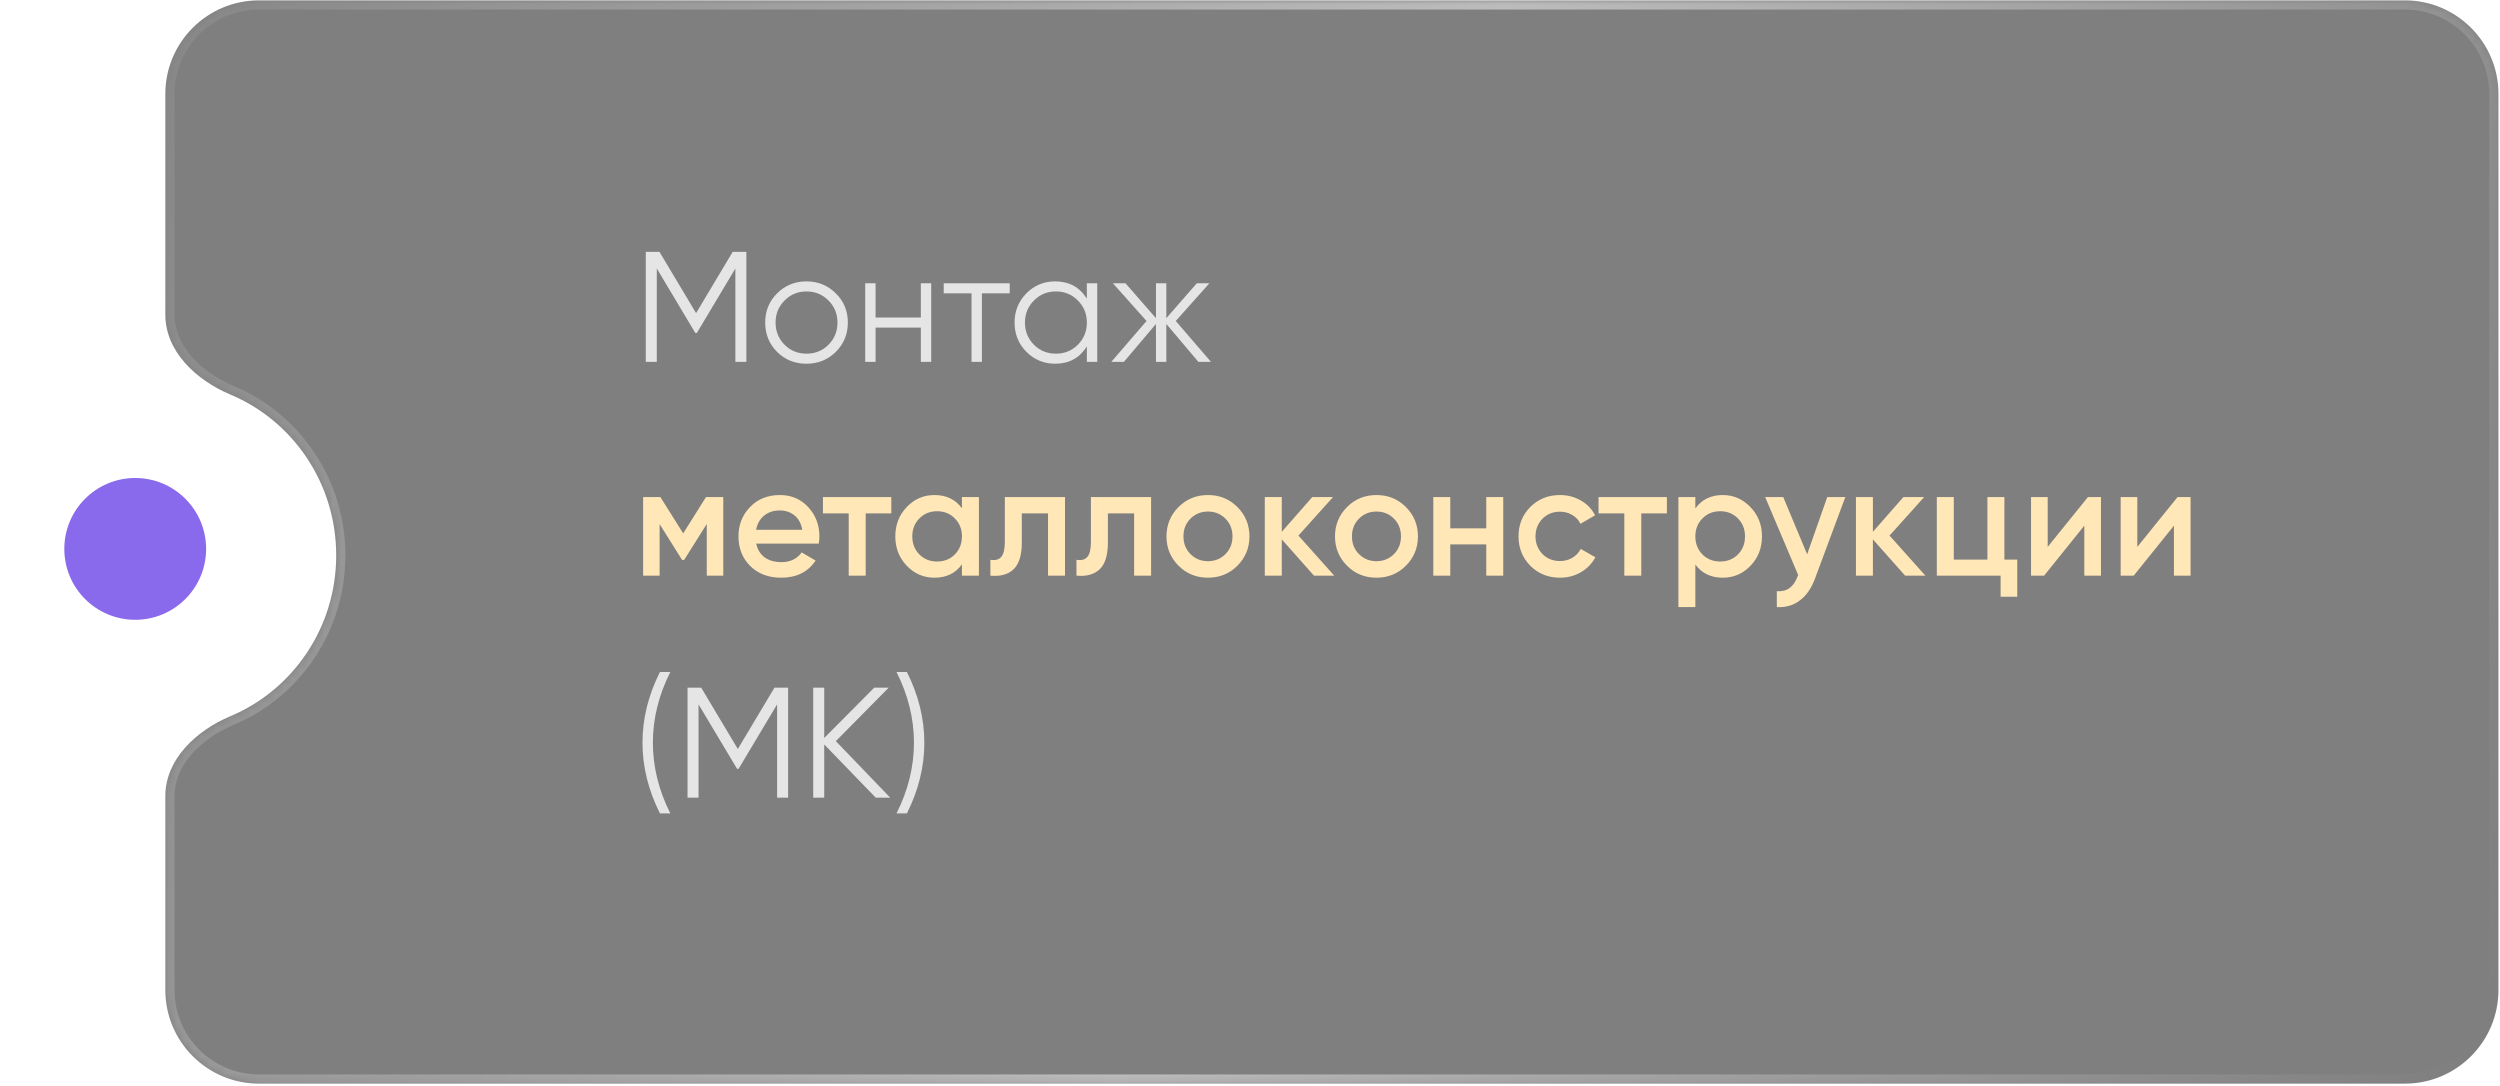
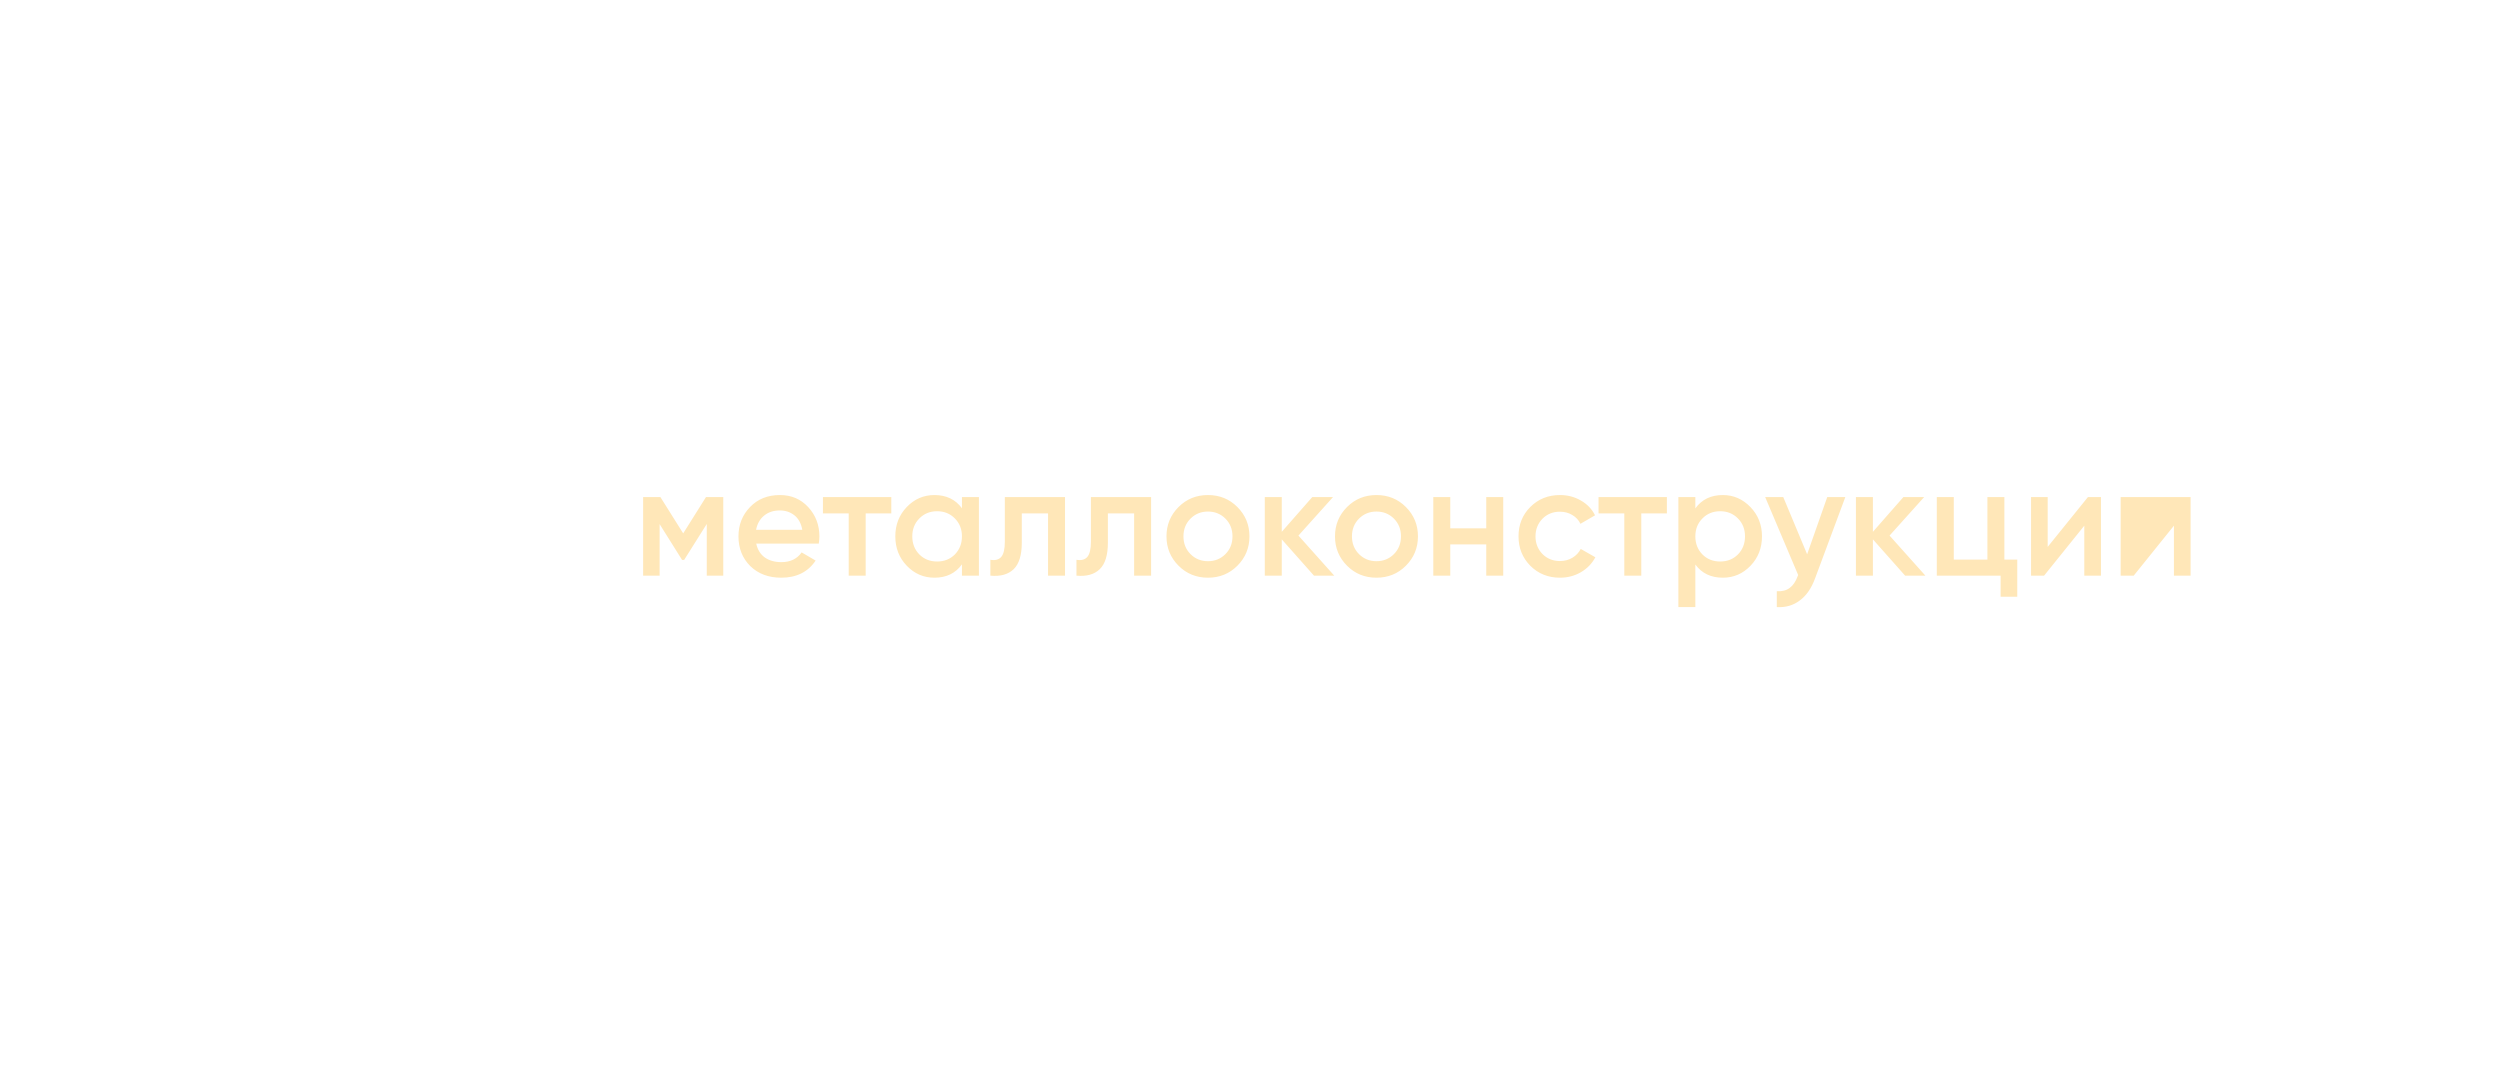
<svg xmlns="http://www.w3.org/2000/svg" width="304" height="132" viewBox="0 0 304 132" fill="none">
  <g filter="url(#filter0_b_1082_13)">
    <mask id="path-1-inside-1_1082_13" fill="white">
      <path fill-rule="evenodd" clip-rule="evenodd" d="M31.489 0.045C25.202 0.045 20.105 5.142 20.105 11.429V38.263C20.105 42.753 23.885 46.245 28.025 47.984C35.572 51.153 40.882 58.712 40.882 67.534C40.882 76.356 35.572 83.916 28.025 87.085C23.885 88.823 20.105 92.316 20.105 96.806V120.387C20.105 126.674 25.202 131.77 31.489 131.77H292.427C298.714 131.77 303.811 126.674 303.811 120.387V11.429C303.811 5.142 298.714 0.045 292.427 0.045H31.489Z" />
    </mask>
-     <path fill-rule="evenodd" clip-rule="evenodd" d="M31.489 0.045C25.202 0.045 20.105 5.142 20.105 11.429V38.263C20.105 42.753 23.885 46.245 28.025 47.984C35.572 51.153 40.882 58.712 40.882 67.534C40.882 76.356 35.572 83.916 28.025 87.085C23.885 88.823 20.105 92.316 20.105 96.806V120.387C20.105 126.674 25.202 131.77 31.489 131.77H292.427C298.714 131.77 303.811 126.674 303.811 120.387V11.429C303.811 5.142 298.714 0.045 292.427 0.045H31.489Z" fill="black" fill-opacity="0.5" />
    <path d="M28.025 47.984L27.593 49.014L28.025 47.984ZM21.222 11.429C21.222 5.758 25.819 1.162 31.489 1.162V-1.072C24.585 -1.072 18.988 4.525 18.988 11.429H21.222ZM21.222 38.263V11.429H18.988V38.263H21.222ZM27.593 49.014C34.73 52.011 39.765 59.169 39.765 67.534H41.999C41.999 58.256 36.412 50.294 28.458 46.954L27.593 49.014ZM39.765 67.534C39.765 75.9 34.73 83.058 27.593 86.055L28.458 88.115C36.412 84.775 41.999 76.813 41.999 67.534H39.765ZM21.222 120.387V96.806H18.988V120.387H21.222ZM31.489 130.653C25.819 130.653 21.222 126.057 21.222 120.387H18.988C18.988 127.29 24.585 132.887 31.489 132.887V130.653ZM292.427 130.653H31.489V132.887H292.427V130.653ZM302.694 120.387C302.694 126.057 298.097 130.653 292.427 130.653V132.887C299.331 132.887 304.928 127.29 304.928 120.387H302.694ZM302.694 11.429V120.387H304.928V11.429H302.694ZM292.427 1.162C298.097 1.162 302.694 5.758 302.694 11.429H304.928C304.928 4.525 299.331 -1.072 292.427 -1.072V1.162ZM31.489 1.162H292.427V-1.072H31.489V1.162ZM27.593 86.055C23.288 87.862 18.988 91.645 18.988 96.806H21.222C21.222 92.986 24.482 89.784 28.458 88.115L27.593 86.055ZM18.988 38.263C18.988 43.424 23.288 47.206 27.593 49.014L28.458 46.954C24.482 45.285 21.222 42.083 21.222 38.263H18.988Z" fill="url(#paint0_linear_1082_13)" fill-opacity="0.5" mask="url(#path-1-inside-1_1082_13)" />
  </g>
-   <circle cx="16.63" cy="66.937" r="16.63" fill="white" />
-   <circle cx="16.442" cy="66.746" r="8.621" fill="#8969EC" />
  <path d="M90.758 30.624V44H89.421V32.649L84.739 40.484H84.548L79.866 32.649V44H78.529V30.624H80.191L84.644 38.076L89.096 30.624H90.758ZM101.628 42.796C100.647 43.752 99.462 44.229 98.073 44.229C96.659 44.229 95.468 43.752 94.5 42.796C93.532 41.828 93.048 40.637 93.048 39.223C93.048 37.809 93.532 36.624 94.5 35.669C95.468 34.7 96.659 34.216 98.073 34.216C99.475 34.216 100.659 34.7 101.628 35.669C102.608 36.624 103.099 37.809 103.099 39.223C103.099 40.624 102.608 41.815 101.628 42.796ZM95.398 41.917C96.124 42.643 97.016 43.006 98.073 43.006C99.131 43.006 100.022 42.643 100.749 41.917C101.475 41.178 101.838 40.28 101.838 39.223C101.838 38.165 101.475 37.274 100.749 36.548C100.022 35.809 99.131 35.439 98.073 35.439C97.016 35.439 96.124 35.809 95.398 36.548C94.672 37.274 94.309 38.165 94.309 39.223C94.309 40.28 94.672 41.178 95.398 41.917ZM111.974 34.446H113.235V44H111.974V39.834H106.471V44H105.209V34.446H106.471V38.611H111.974V34.446ZM122.781 34.446V35.669H119.399V44H118.138V35.669H114.756V34.446H122.781ZM132.162 34.446H133.423V44H132.162V42.127C131.283 43.529 129.996 44.229 128.302 44.229C126.939 44.229 125.773 43.745 124.805 42.777C123.849 41.809 123.372 40.624 123.372 39.223C123.372 37.834 123.849 36.65 124.805 35.669C125.773 34.7 126.939 34.216 128.302 34.216C129.996 34.216 131.283 34.917 132.162 36.318V34.446ZM125.722 41.917C126.448 42.643 127.34 43.006 128.397 43.006C129.455 43.006 130.346 42.643 131.073 41.917C131.799 41.178 132.162 40.28 132.162 39.223C132.162 38.165 131.799 37.274 131.073 36.548C130.346 35.809 129.455 35.439 128.397 35.439C127.34 35.439 126.448 35.809 125.722 36.548C124.996 37.274 124.633 38.165 124.633 39.223C124.633 40.28 124.996 41.178 125.722 41.917ZM147.253 44H145.724L141.826 39.395V44H140.565V39.395L136.667 44H135.138L139.418 39.032L135.329 34.446H136.858L140.565 38.688V34.446H141.826V38.688L145.533 34.446H147.062L142.972 39.032L147.253 44ZM80.249 98.911C78.834 96.096 78.127 93.229 78.127 90.312C78.127 87.395 78.834 84.528 80.249 81.713H81.51C80.096 84.528 79.389 87.395 79.389 90.312C79.389 93.229 80.096 96.096 81.51 98.911H80.249ZM95.834 83.624V97H94.496V85.649L89.815 93.484H89.624L84.942 85.649V97H83.605V83.624H85.267L89.719 91.076L94.172 83.624H95.834ZM108.251 97H106.493L100.225 90.522V97H98.888V83.624H100.225V89.739L106.302 83.624H108.06L101.639 90.121L108.251 97ZM109.017 98.911C110.431 96.096 111.138 93.229 111.138 90.312C111.138 87.395 110.431 84.528 109.017 81.713H110.278C111.692 84.528 112.399 87.395 112.399 90.312C112.399 93.229 111.692 96.096 110.278 98.911H109.017Z" fill="white" fill-opacity="0.8" />
-   <path d="M87.949 60.446V70H85.943V63.713L83.191 68.089H82.943L80.21 63.732V70H78.204V60.446H80.306L83.077 64.86L85.847 60.446H87.949ZM91.958 66.102C92.111 66.828 92.455 67.388 92.99 67.783C93.537 68.166 94.213 68.357 95.015 68.357C96.098 68.357 96.92 67.962 97.48 67.172L99.181 68.166C98.251 69.554 96.856 70.248 94.996 70.248C93.455 70.248 92.2 69.777 91.232 68.834C90.276 67.879 89.798 66.675 89.798 65.223C89.798 63.809 90.27 62.618 91.213 61.649C92.142 60.681 93.353 60.197 94.843 60.197C96.232 60.197 97.378 60.688 98.283 61.669C99.187 62.65 99.639 63.841 99.639 65.242C99.639 65.344 99.633 65.471 99.62 65.624C99.608 65.764 99.588 65.924 99.563 66.102H91.958ZM97.557 64.42C97.416 63.643 97.098 63.057 96.601 62.662C96.104 62.267 95.512 62.07 94.824 62.07C94.06 62.07 93.423 62.28 92.913 62.7C92.404 63.121 92.079 63.694 91.939 64.42H97.557ZM108.382 60.446V62.433H105.267V70H103.203V62.433H100.069V60.446H108.382ZM116.972 60.446H119.036V70H116.972V68.624C116.195 69.707 115.08 70.248 113.628 70.248C112.316 70.248 111.195 69.764 110.265 68.796C109.335 67.828 108.87 66.637 108.87 65.223C108.87 63.809 109.335 62.618 110.265 61.649C111.195 60.681 112.316 60.197 113.628 60.197C115.068 60.197 116.182 60.732 116.972 61.802V60.446ZM111.794 67.42C112.367 67.994 113.087 68.28 113.953 68.28C114.819 68.28 115.539 67.994 116.112 67.42C116.685 66.834 116.972 66.102 116.972 65.223C116.972 64.344 116.685 63.618 116.112 63.044C115.539 62.458 114.819 62.165 113.953 62.165C113.087 62.165 112.367 62.458 111.794 63.044C111.22 63.618 110.934 64.344 110.934 65.223C110.934 66.102 111.22 66.834 111.794 67.42ZM129.505 60.446V70H127.441V62.433H124.25V65.987C124.25 67.503 123.919 68.58 123.257 69.216C122.594 69.853 121.652 70.115 120.429 70V68.07C121.015 68.172 121.454 68.057 121.747 67.726C122.04 67.382 122.187 66.771 122.187 65.892V60.446H129.505ZM139.974 60.446V70H137.91V62.433H134.719V65.987C134.719 67.503 134.388 68.58 133.725 69.216C133.063 69.853 132.12 70.115 130.897 70V68.07C131.483 68.172 131.923 68.057 132.216 67.726C132.509 67.382 132.655 66.771 132.655 65.892V60.446H139.974ZM146.889 70.248C145.475 70.248 144.283 69.764 143.315 68.796C142.334 67.815 141.844 66.624 141.844 65.223C141.844 63.822 142.334 62.63 143.315 61.649C144.283 60.681 145.475 60.197 146.889 60.197C148.303 60.197 149.494 60.681 150.462 61.649C151.443 62.63 151.933 63.822 151.933 65.223C151.933 66.624 151.443 67.815 150.462 68.796C149.494 69.764 148.303 70.248 146.889 70.248ZM144.768 67.382C145.341 67.955 146.048 68.242 146.889 68.242C147.729 68.242 148.436 67.955 149.01 67.382C149.583 66.809 149.87 66.089 149.87 65.223C149.87 64.356 149.583 63.637 149.01 63.063C148.436 62.49 147.729 62.204 146.889 62.204C146.048 62.204 145.341 62.49 144.768 63.063C144.194 63.637 143.908 64.356 143.908 65.223C143.908 66.089 144.194 66.809 144.768 67.382ZM162.246 70H159.78L155.863 65.586V70H153.799V60.446H155.863V64.669L159.57 60.446H162.093L157.889 65.127L162.246 70ZM167.378 70.248C165.964 70.248 164.773 69.764 163.805 68.796C162.824 67.815 162.334 66.624 162.334 65.223C162.334 63.822 162.824 62.63 163.805 61.649C164.773 60.681 165.964 60.197 167.378 60.197C168.792 60.197 169.983 60.681 170.952 61.649C171.933 62.63 172.423 63.822 172.423 65.223C172.423 66.624 171.933 67.815 170.952 68.796C169.983 69.764 168.792 70.248 167.378 70.248ZM165.257 67.382C165.831 67.955 166.538 68.242 167.378 68.242C168.219 68.242 168.926 67.955 169.499 67.382C170.073 66.809 170.359 66.089 170.359 65.223C170.359 64.356 170.073 63.637 169.499 63.063C168.926 62.49 168.219 62.204 167.378 62.204C166.538 62.204 165.831 62.49 165.257 63.063C164.684 63.637 164.397 64.356 164.397 65.223C164.397 66.089 164.684 66.809 165.257 67.382ZM180.729 60.446H182.793V70H180.729V66.197H176.353V70H174.289V60.446H176.353V64.248H180.729V60.446ZM189.697 70.248C188.257 70.248 187.053 69.764 186.085 68.796C185.13 67.828 184.652 66.637 184.652 65.223C184.652 63.796 185.13 62.605 186.085 61.649C187.053 60.681 188.257 60.197 189.697 60.197C190.627 60.197 191.474 60.42 192.238 60.866C193.003 61.299 193.576 61.898 193.958 62.662L192.181 63.694C191.964 63.236 191.633 62.879 191.187 62.624C190.754 62.356 190.251 62.223 189.678 62.223C188.837 62.223 188.13 62.509 187.557 63.083C186.996 63.669 186.716 64.382 186.716 65.223C186.716 66.064 186.996 66.777 187.557 67.363C188.13 67.936 188.837 68.223 189.678 68.223C190.251 68.223 190.761 68.089 191.206 67.822C191.652 67.554 191.99 67.197 192.219 66.751L193.996 67.764C193.589 68.529 193.003 69.134 192.238 69.58C191.474 70.025 190.627 70.248 189.697 70.248ZM202.694 60.446V62.433H199.58V70H197.516V62.433H194.382V60.446H202.694ZM209.499 60.197C210.798 60.197 211.919 60.688 212.862 61.669C213.792 62.637 214.257 63.822 214.257 65.223C214.257 66.637 213.792 67.828 212.862 68.796C211.932 69.764 210.811 70.248 209.499 70.248C208.046 70.248 206.932 69.713 206.154 68.643V73.822H204.091V60.446H206.154V61.821C206.932 60.739 208.046 60.197 209.499 60.197ZM207.014 67.42C207.588 67.994 208.307 68.28 209.174 68.28C210.04 68.28 210.76 67.994 211.333 67.42C211.906 66.834 212.193 66.102 212.193 65.223C212.193 64.344 211.906 63.618 211.333 63.044C210.76 62.458 210.04 62.165 209.174 62.165C208.307 62.165 207.588 62.458 207.014 63.044C206.441 63.618 206.154 64.344 206.154 65.223C206.154 66.102 206.441 66.834 207.014 67.42ZM222.193 60.446H224.391L220.722 70.306C220.276 71.529 219.652 72.433 218.849 73.019C218.06 73.618 217.13 73.885 216.06 73.822V71.892C216.709 71.93 217.232 71.796 217.626 71.49C218.034 71.198 218.359 70.72 218.601 70.057L218.658 69.924L214.646 60.446H216.843L219.748 67.401L222.193 60.446ZM234.128 70H231.663L227.745 65.586V70H225.681V60.446H227.745V64.669L231.452 60.446H233.975L229.771 65.127L234.128 70ZM243.733 68.051H245.299V72.561H243.274V70H235.516V60.446H237.58V68.051H241.669V60.446H243.733V68.051ZM253.891 60.446H255.477V70H253.451V63.923L248.56 70H246.974V60.446H248.999V66.503L253.891 60.446ZM264.789 60.446H266.375V70H264.35V63.923L259.458 70H257.872V60.446H259.897V66.503L264.789 60.446Z" fill="#FFE7B8" />
+   <path d="M87.949 60.446V70H85.943V63.713L83.191 68.089H82.943L80.21 63.732V70H78.204V60.446H80.306L83.077 64.86L85.847 60.446H87.949ZM91.958 66.102C92.111 66.828 92.455 67.388 92.99 67.783C93.537 68.166 94.213 68.357 95.015 68.357C96.098 68.357 96.92 67.962 97.48 67.172L99.181 68.166C98.251 69.554 96.856 70.248 94.996 70.248C93.455 70.248 92.2 69.777 91.232 68.834C90.276 67.879 89.798 66.675 89.798 65.223C89.798 63.809 90.27 62.618 91.213 61.649C92.142 60.681 93.353 60.197 94.843 60.197C96.232 60.197 97.378 60.688 98.283 61.669C99.187 62.65 99.639 63.841 99.639 65.242C99.639 65.344 99.633 65.471 99.62 65.624C99.608 65.764 99.588 65.924 99.563 66.102H91.958ZM97.557 64.42C97.416 63.643 97.098 63.057 96.601 62.662C96.104 62.267 95.512 62.07 94.824 62.07C94.06 62.07 93.423 62.28 92.913 62.7C92.404 63.121 92.079 63.694 91.939 64.42H97.557ZM108.382 60.446V62.433H105.267V70H103.203V62.433H100.069V60.446H108.382ZM116.972 60.446H119.036V70H116.972V68.624C116.195 69.707 115.08 70.248 113.628 70.248C112.316 70.248 111.195 69.764 110.265 68.796C109.335 67.828 108.87 66.637 108.87 65.223C108.87 63.809 109.335 62.618 110.265 61.649C111.195 60.681 112.316 60.197 113.628 60.197C115.068 60.197 116.182 60.732 116.972 61.802V60.446ZM111.794 67.42C112.367 67.994 113.087 68.28 113.953 68.28C114.819 68.28 115.539 67.994 116.112 67.42C116.685 66.834 116.972 66.102 116.972 65.223C116.972 64.344 116.685 63.618 116.112 63.044C115.539 62.458 114.819 62.165 113.953 62.165C113.087 62.165 112.367 62.458 111.794 63.044C111.22 63.618 110.934 64.344 110.934 65.223C110.934 66.102 111.22 66.834 111.794 67.42ZM129.505 60.446V70H127.441V62.433H124.25V65.987C124.25 67.503 123.919 68.58 123.257 69.216C122.594 69.853 121.652 70.115 120.429 70V68.07C121.015 68.172 121.454 68.057 121.747 67.726C122.04 67.382 122.187 66.771 122.187 65.892V60.446H129.505ZM139.974 60.446V70H137.91V62.433H134.719V65.987C134.719 67.503 134.388 68.58 133.725 69.216C133.063 69.853 132.12 70.115 130.897 70V68.07C131.483 68.172 131.923 68.057 132.216 67.726C132.509 67.382 132.655 66.771 132.655 65.892V60.446H139.974ZM146.889 70.248C145.475 70.248 144.283 69.764 143.315 68.796C142.334 67.815 141.844 66.624 141.844 65.223C141.844 63.822 142.334 62.63 143.315 61.649C144.283 60.681 145.475 60.197 146.889 60.197C148.303 60.197 149.494 60.681 150.462 61.649C151.443 62.63 151.933 63.822 151.933 65.223C151.933 66.624 151.443 67.815 150.462 68.796C149.494 69.764 148.303 70.248 146.889 70.248ZM144.768 67.382C145.341 67.955 146.048 68.242 146.889 68.242C147.729 68.242 148.436 67.955 149.01 67.382C149.583 66.809 149.87 66.089 149.87 65.223C149.87 64.356 149.583 63.637 149.01 63.063C148.436 62.49 147.729 62.204 146.889 62.204C146.048 62.204 145.341 62.49 144.768 63.063C144.194 63.637 143.908 64.356 143.908 65.223C143.908 66.089 144.194 66.809 144.768 67.382ZM162.246 70H159.78L155.863 65.586V70H153.799V60.446H155.863V64.669L159.57 60.446H162.093L157.889 65.127L162.246 70ZM167.378 70.248C165.964 70.248 164.773 69.764 163.805 68.796C162.824 67.815 162.334 66.624 162.334 65.223C162.334 63.822 162.824 62.63 163.805 61.649C164.773 60.681 165.964 60.197 167.378 60.197C168.792 60.197 169.983 60.681 170.952 61.649C171.933 62.63 172.423 63.822 172.423 65.223C172.423 66.624 171.933 67.815 170.952 68.796C169.983 69.764 168.792 70.248 167.378 70.248ZM165.257 67.382C165.831 67.955 166.538 68.242 167.378 68.242C168.219 68.242 168.926 67.955 169.499 67.382C170.073 66.809 170.359 66.089 170.359 65.223C170.359 64.356 170.073 63.637 169.499 63.063C168.926 62.49 168.219 62.204 167.378 62.204C166.538 62.204 165.831 62.49 165.257 63.063C164.684 63.637 164.397 64.356 164.397 65.223C164.397 66.089 164.684 66.809 165.257 67.382ZM180.729 60.446H182.793V70H180.729V66.197H176.353V70H174.289V60.446H176.353V64.248H180.729V60.446ZM189.697 70.248C188.257 70.248 187.053 69.764 186.085 68.796C185.13 67.828 184.652 66.637 184.652 65.223C184.652 63.796 185.13 62.605 186.085 61.649C187.053 60.681 188.257 60.197 189.697 60.197C190.627 60.197 191.474 60.42 192.238 60.866C193.003 61.299 193.576 61.898 193.958 62.662L192.181 63.694C191.964 63.236 191.633 62.879 191.187 62.624C190.754 62.356 190.251 62.223 189.678 62.223C188.837 62.223 188.13 62.509 187.557 63.083C186.996 63.669 186.716 64.382 186.716 65.223C186.716 66.064 186.996 66.777 187.557 67.363C188.13 67.936 188.837 68.223 189.678 68.223C190.251 68.223 190.761 68.089 191.206 67.822C191.652 67.554 191.99 67.197 192.219 66.751L193.996 67.764C193.589 68.529 193.003 69.134 192.238 69.58C191.474 70.025 190.627 70.248 189.697 70.248ZM202.694 60.446V62.433H199.58V70H197.516V62.433H194.382V60.446H202.694ZM209.499 60.197C210.798 60.197 211.919 60.688 212.862 61.669C213.792 62.637 214.257 63.822 214.257 65.223C214.257 66.637 213.792 67.828 212.862 68.796C211.932 69.764 210.811 70.248 209.499 70.248C208.046 70.248 206.932 69.713 206.154 68.643V73.822H204.091V60.446H206.154V61.821C206.932 60.739 208.046 60.197 209.499 60.197ZM207.014 67.42C207.588 67.994 208.307 68.28 209.174 68.28C210.04 68.28 210.76 67.994 211.333 67.42C211.906 66.834 212.193 66.102 212.193 65.223C212.193 64.344 211.906 63.618 211.333 63.044C210.76 62.458 210.04 62.165 209.174 62.165C208.307 62.165 207.588 62.458 207.014 63.044C206.441 63.618 206.154 64.344 206.154 65.223C206.154 66.102 206.441 66.834 207.014 67.42ZM222.193 60.446H224.391L220.722 70.306C220.276 71.529 219.652 72.433 218.849 73.019C218.06 73.618 217.13 73.885 216.06 73.822V71.892C216.709 71.93 217.232 71.796 217.626 71.49C218.034 71.198 218.359 70.72 218.601 70.057L218.658 69.924L214.646 60.446H216.843L219.748 67.401L222.193 60.446ZM234.128 70H231.663L227.745 65.586V70H225.681V60.446H227.745V64.669L231.452 60.446H233.975L229.771 65.127L234.128 70ZM243.733 68.051H245.299V72.561H243.274V70H235.516V60.446H237.58V68.051H241.669V60.446H243.733V68.051ZM253.891 60.446H255.477V70H253.451V63.923L248.56 70H246.974V60.446H248.999V66.503L253.891 60.446ZM264.789 60.446H266.375V70H264.35V63.923L259.458 70H257.872V60.446H259.897L264.789 60.446Z" fill="#FFE7B8" />
  <defs>
    <filter id="filter0_b_1082_13" x="-71.452" y="-91.512" width="466.821" height="314.839" filterUnits="userSpaceOnUse" color-interpolation-filters="sRGB">
      <feFlood flood-opacity="0" result="BackgroundImageFix" />
      <feGaussianBlur in="BackgroundImageFix" stdDeviation="45.779" />
      <feComposite in2="SourceAlpha" operator="in" result="effect1_backgroundBlur_1082_13" />
      <feBlend mode="normal" in="SourceGraphic" in2="effect1_backgroundBlur_1082_13" result="shape" />
    </filter>
    <linearGradient id="paint0_linear_1082_13" x1="25.274" y1="0.045" x2="309.875" y2="102.026" gradientUnits="userSpaceOnUse">
      <stop stop-color="white" stop-opacity="0.15" />
      <stop offset="0.491" stop-color="white" />
      <stop offset="1" stop-color="white" stop-opacity="0" />
    </linearGradient>
  </defs>
</svg>